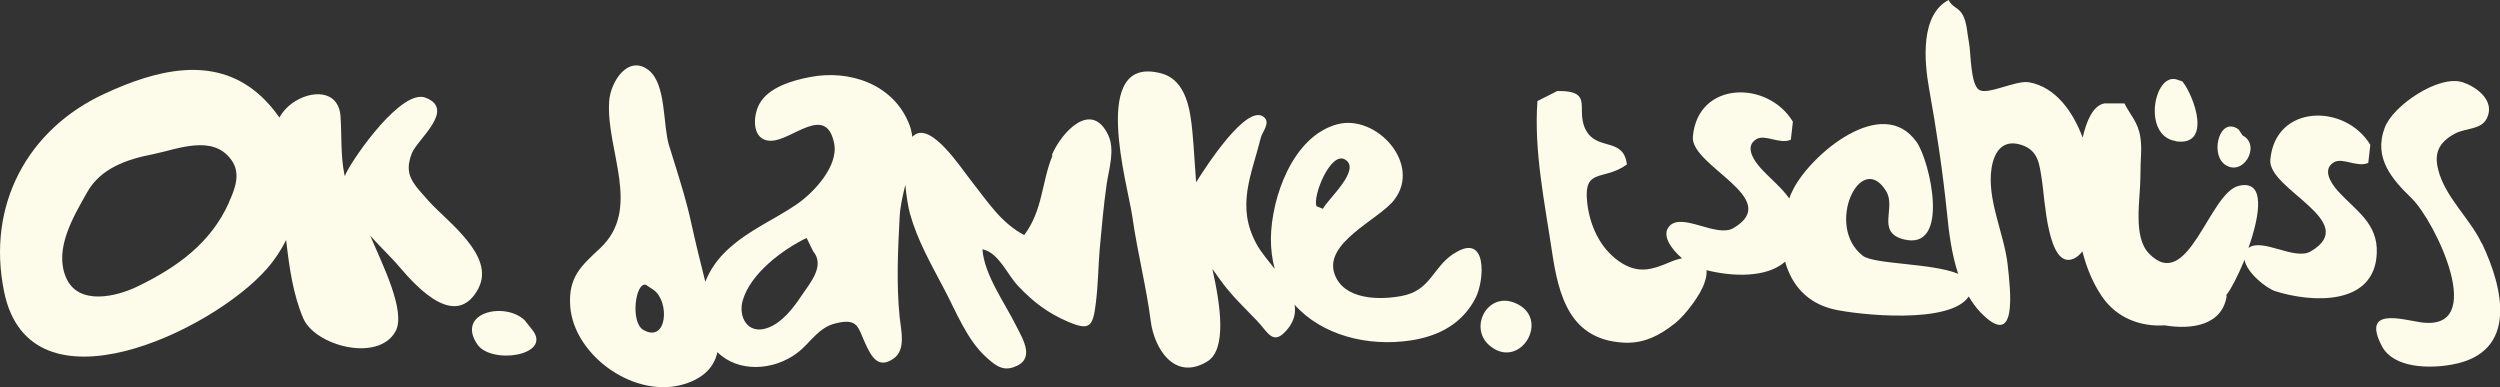
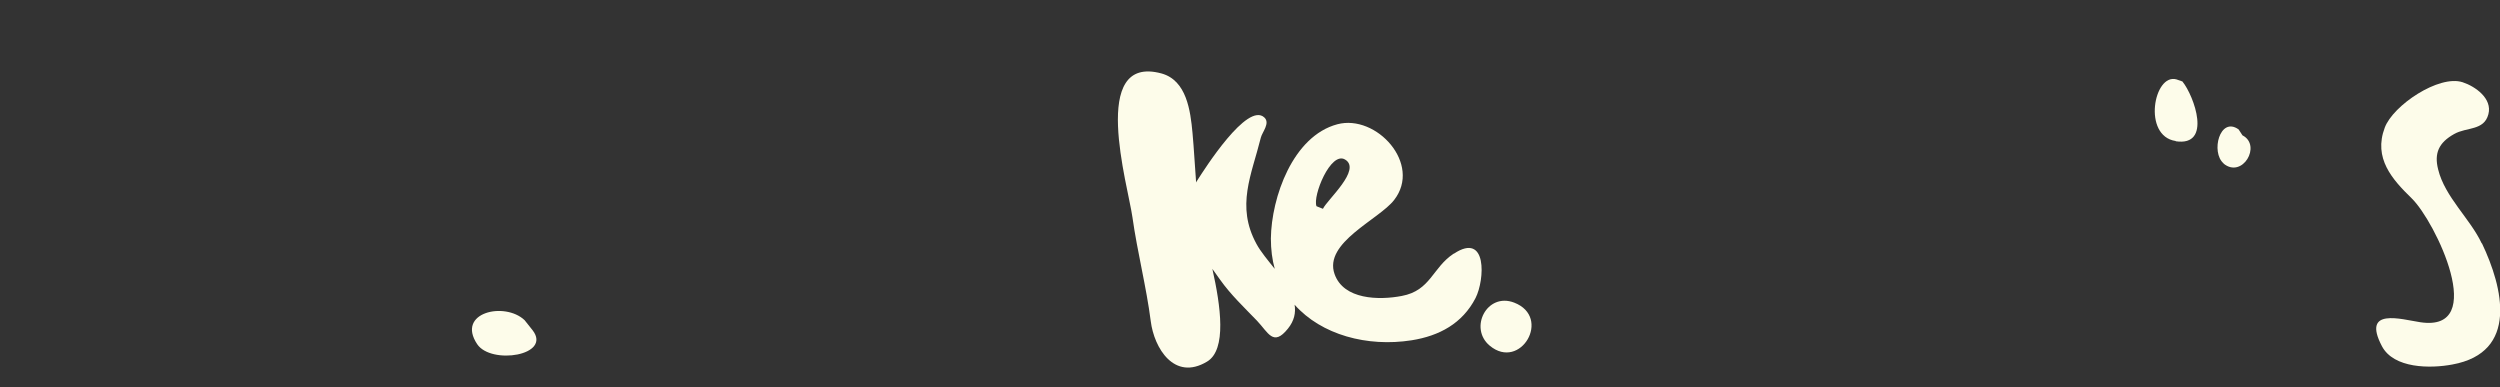
<svg xmlns="http://www.w3.org/2000/svg" id="Ebene_1" viewBox="0 0 969.8 150.2">
  <rect x="0" y="0" width="969.8" height="150.2" fill="#333333" stroke="none" />
  <defs>
    <style>      .st0 {        fill: #fdfcea;      }    </style>
  </defs>
-   <path class="st0" d="M185.6,111.8c6.6-12.6-12.1-25.8-19.2-33.7-6.3-7.1-9.8-10.2-6.7-18.5,2-5.4,17.3-17.1,5.4-21.7-9.2-3.6-27.5,22.5-30.8,29.2-.2.4-.4.9-.5,1.3,0-.2-.1-.4-.2-.7-1.5-7.4-1-15.1-1.5-22.5-.7-10.5-11.4-10.4-18.7-5.2-2.2,1.6-3.9,3.5-5,5.6-2.3-3.3-5-6.5-8.3-9.3-17.4-15-39.7-9.1-59.2-.1C10.6,50-5.3,79.7,1.6,113.2c10.1,49.2,80.8,15.1,101.8-8.8,3.1-3.5,5.6-7.3,7.6-11.3,1.2,10.6,2.7,21.1,6.6,30.3,4.5,10.7,29,17.3,35.8,5.2,4.3-7.7-5.2-26.3-9.8-37.2,4.1,4.6,8.6,8.8,11.4,12.2,7.1,8.3,22.1,24.5,30.7,8.1ZM88.8,78.6c-7,15.6-19.9,25-35.4,32.5-8.2,4-23.3,7.7-27.9-3.7-4.5-11,3-23.4,8.3-32.8,5.2-9.3,15.4-12.8,25.2-14.7,9.9-2,23.5-8,30.8,2.2,3.7,5.2,1.4,11.1-1,16.4Z" />
  <path class="st0" d="M203.5,124.2c-7.7-7.3-26.6-3-18.4,9.3,5.4,8.1,29.1,4.4,21.5-5.4l-3.1-3.9Z" />
-   <path class="st0" d="M408.3,60.3c-4.3,10.4-3.7,21.2-11,30.9-9.1-4.8-14.4-13.3-20.5-21-3.8-4.7-15.4-22.8-22.1-17.8-.3.2-.5.4-.8.7-.2-1.8-.6-3.6-1.4-5.4-6.2-15.1-23.1-20.8-38.3-17.8-6.9,1.3-16.1,4-19.6,10.4-2.7,4.9-3,14.4,4.5,14.3,8.1,0,21.4-14.6,24.5,1.1,1.7,8.8-8,19.1-14.6,23.6-8.8,6-18.5,9.9-26.8,17.6-3.8,3.5-6.8,7.8-8.6,12.4-1.9-7.6-3.8-15.2-5.5-23-1.6-7.5-3.9-14.9-6.2-22.3-.8-2.6-1.6-5.1-2.4-7.7-2.4-8-1-23.7-7.9-29.1-7.9-6.1-14.8,4.4-15.3,12.2-1.2,19.1,12.8,41.6-3.5,56.9-7.4,6.9-12.4,11.2-11.6,22.5,1.4,19.3,25.5,36.5,44.9,30,7.2-2.4,11-6.7,12.2-12.2,7.9,7.9,21.7,7.4,31.1.2,5.2-4,8-9.8,14.9-11.4,8.7-2.1,8.5,1.7,11.4,7.9,2.3,5,4.9,9.9,10.8,5.9,5-3.4,3.1-10.6,2.5-16.1-1.3-12.9-.7-25.9,0-39.1.2-4,1.2-8.1,2.2-12.3.4,4.7,1.2,9,1.8,11.2,2.9,10.4,8.1,19.4,13.3,29.3,4.6,8.7,8.8,19.6,16.2,26.3,3.1,2.8,6.1,5.5,10.5,4,9-2.9,3.8-10.9,1.2-16.1-4.3-8.7-12.4-19.8-13.1-29.7,6.3,1.2,9.7,10,14,14.4,5.9,6.2,11.5,10.4,19.2,13.7,8.4,3.6,9.7,2,10.8-7.3.9-7,.9-13.8,1.5-20.9.8-8.6,1.5-16.8,2.7-25.2.9-6,3.3-13.3.6-19-6.5-13.7-18.1-1.2-21.9,7.8ZM249.6,128c-5.2-2.9-3.1-18.8,1-17.5l3,2c6.3,4.6,5.2,20.7-4,15.5ZM311,114.6c-3.2,4.8-7.6,10.7-13.5,12.7-7.4,2.5-11.2-4.3-9.4-10.7,3-10.5,15.5-19.8,24.8-24.3l2.5,5.1c4.8,5.7-1.2,12.4-4.4,17.2Z" />
  <path class="st0" d="M563.9,98.4c-8.3,5.5-8.9,14.3-20.1,16.4-8.8,1.7-22.6,1.5-26.1-8.5-4.3-12.2,17.2-21.1,23.1-28.7,10.9-14-6.9-33.4-22-29.4-17.3,4.6-25.6,28.4-25.8,44.3,0,4.3.5,8.2,1.5,11.8-2.7-3.4-5.5-6.7-7.1-9.7-8-14.7-1.9-26.7,1.7-41.2.5-2.1,3.7-5.6,1.4-7.8-6.6-6.3-23.3,20.1-26,24.3-.2.3-.4.6-.5.9-.5-6.3-.8-12.7-1.4-19.2-.8-8.7-2.3-20.4-12-23.1-28.3-7.7-13,43.5-11.3,55.8,1.9,13.5,5.4,27,7.1,40.3,1.3,10.4,9.1,23.3,21.8,15.7,7.8-4.6,5.3-21.7,2.1-36,1,1.4,2,2.8,3,4.2,4.2,5.9,9.1,10.5,14.3,15.9,4.4,4.6,6.3,10.2,12,3.1,2.5-3.1,3.1-6.2,2.6-9.3,10.4,11.7,28.2,16.5,45.4,13.8,10.7-1.7,19.7-6.5,24.8-16.4,3.6-7.1,4.6-25.8-8.4-17.2ZM510.7,80c-1.6-3.9,5.5-21.5,11.1-18.1,6.5,3.9-7,15.6-8.6,19.1l-2.5-1Z" />
  <path class="st0" d="M587.4,117.4c-10.6-4.1-17.7,9.9-9.5,16.7,11.9,9.9,24.2-11,9.5-16.7Z" />
-   <path class="st0" d="M907,74.2c-2.7-3-6.3-8.4-1.7-11.2,3.4-2.1,9,2.1,13.4.2l.8-7c-9.7-16.1-36.9-15.9-38.8,5.8-1,11.5,35.3,24,15.7,35.5-6.3,3.7-18.8-5.4-24.2-1.3,4.5-12.7,6.8-26.7-3.8-24.1-11.5,2.8-19.6,42-34.8,26.2-6.3-6.5-3.3-21.2-3.3-29.5s.7-10.6,0-15.5c-.9-6-3.9-8.6-6.2-13.2h-7.7c-4.5.8-7,6.8-8.5,13.3-3.6-9.8-10.4-19.7-20.9-21.5-5.1-.8-15.8,5-19.2,3-3.5-2.1-3.2-14.5-4-18.4-.7-3.5-.7-7.5-2.4-10.7-1.5-2.9-4-2.8-5.5-5.8-11.1,5.8-9.4,24-7.6,34.2,2.9,16.1,5.3,32.1,7,48.6.7,7.4,1.8,15.8,4.3,23.4-10.2-4.2-32.6-3.6-37-7-14.8-11.5-.8-41.3,9.1-25,3.9,6.4-3.9,15.8,6.6,18.6,18.6,4.9,10.3-30.6,5.2-37.7-13.3-18.8-41,4.9-47.8,18.2-.6,1.2-1.2,2.4-1.6,3.7-3-4.3-7.4-7.7-11.1-11.8-2.7-3-6.3-8.4-1.7-11.2,3.4-2.1,9,2.1,13.4.2l.8-7c-9.7-16.1-36.9-15.9-38.8,5.8-1,11.5,35.3,24,15.7,35.5-6.6,3.8-19.8-6.2-24.8-.8-3.2,3.5.7,8.9,4.9,12.5-1.6.3-3.1.8-4.5,1.4-7.3,3.1-12.6,4.8-19.9-.2-7.6-5.3-11.4-14.1-12.4-22.8-1.5-13.8,6.3-8.2,15.4-14.8-1.2-10.2-10.6-5.7-15.2-12.2-5.8-8.4,3.5-16.5-11.8-16.3l-7.7,3.9c-1.4,19.3,2.8,39.3,5.6,58.1,2.6,17.6,7,34.4,27.7,35.6,7.9.5,14.2-2.8,20.2-7.6,4-3.2,10-11.2,11.4-15.9.6-1.8.8-3.3.7-4.6,9.9,2.5,23.2,3.1,30.5-3.3,2.4,8.8,8.4,16.1,18.9,18.5,9.7,2.2,45.2,5.9,52.3-5,1.3,2.2,2.8,4.3,4.6,6.2,14.5,14.9,11.6-8.5,10.5-18.6-1.4-12.3-8.2-25.3-6.2-37.6,1.1-6.5,4.5-10.9,11.2-8.9,7,2.1,7.3,7.5,8.3,13.8,1.1,6.3,2.1,35.1,12.4,30.4,1.3-.6,2.4-1.6,3.3-2.8,1.6,6.3,4,12.2,7.6,17.5,5.7,8.4,15,11.8,24.3,11.2,10.7,1.8,22.5-.1,24.1-11.6h-.4c.1,0,.3-.2.4-.4,1.5-1.8,4.3-7.1,6.9-13.4.9,5,8.3,10.9,11.8,12.1,13.9,4.5,38.7,6,39.5-14.7.5-11.5-8.1-16.5-14.8-23.8Z" />
  <path class="st0" d="M844,54.8c14.2,2.1,7.2-17.5,2.6-23.2l-2.3-.8c-8.8-2.5-13.3,22-.3,23.9Z" />
  <path class="st0" d="M862.5,63.4c7.3,6.1,15-7,7.4-10.9l-1.5-2.3c-7.3-5.2-10.9,8.9-5.8,13.2Z" />
  <path class="st0" d="M962.7,94.4c-4.5-9.6-14.3-18-16.9-28.7-1.6-6.3.3-10.4,6.2-13.7,4.9-2.8,11.6-1.2,13.3-7.7,1.6-6.1-5.1-10.8-10-12.4-9.2-3-27,9-30.2,17.6-4.5,11.9,2.9,20.1,10.5,27.5,9.1,8.9,29.9,52,3.3,48-7.3-1.1-22.9-5.9-14.9,9.3,4.6,8.7,18.8,8.7,27.3,7.1,25.8-4.7,19.7-29.8,11.5-47Z" />
</svg>